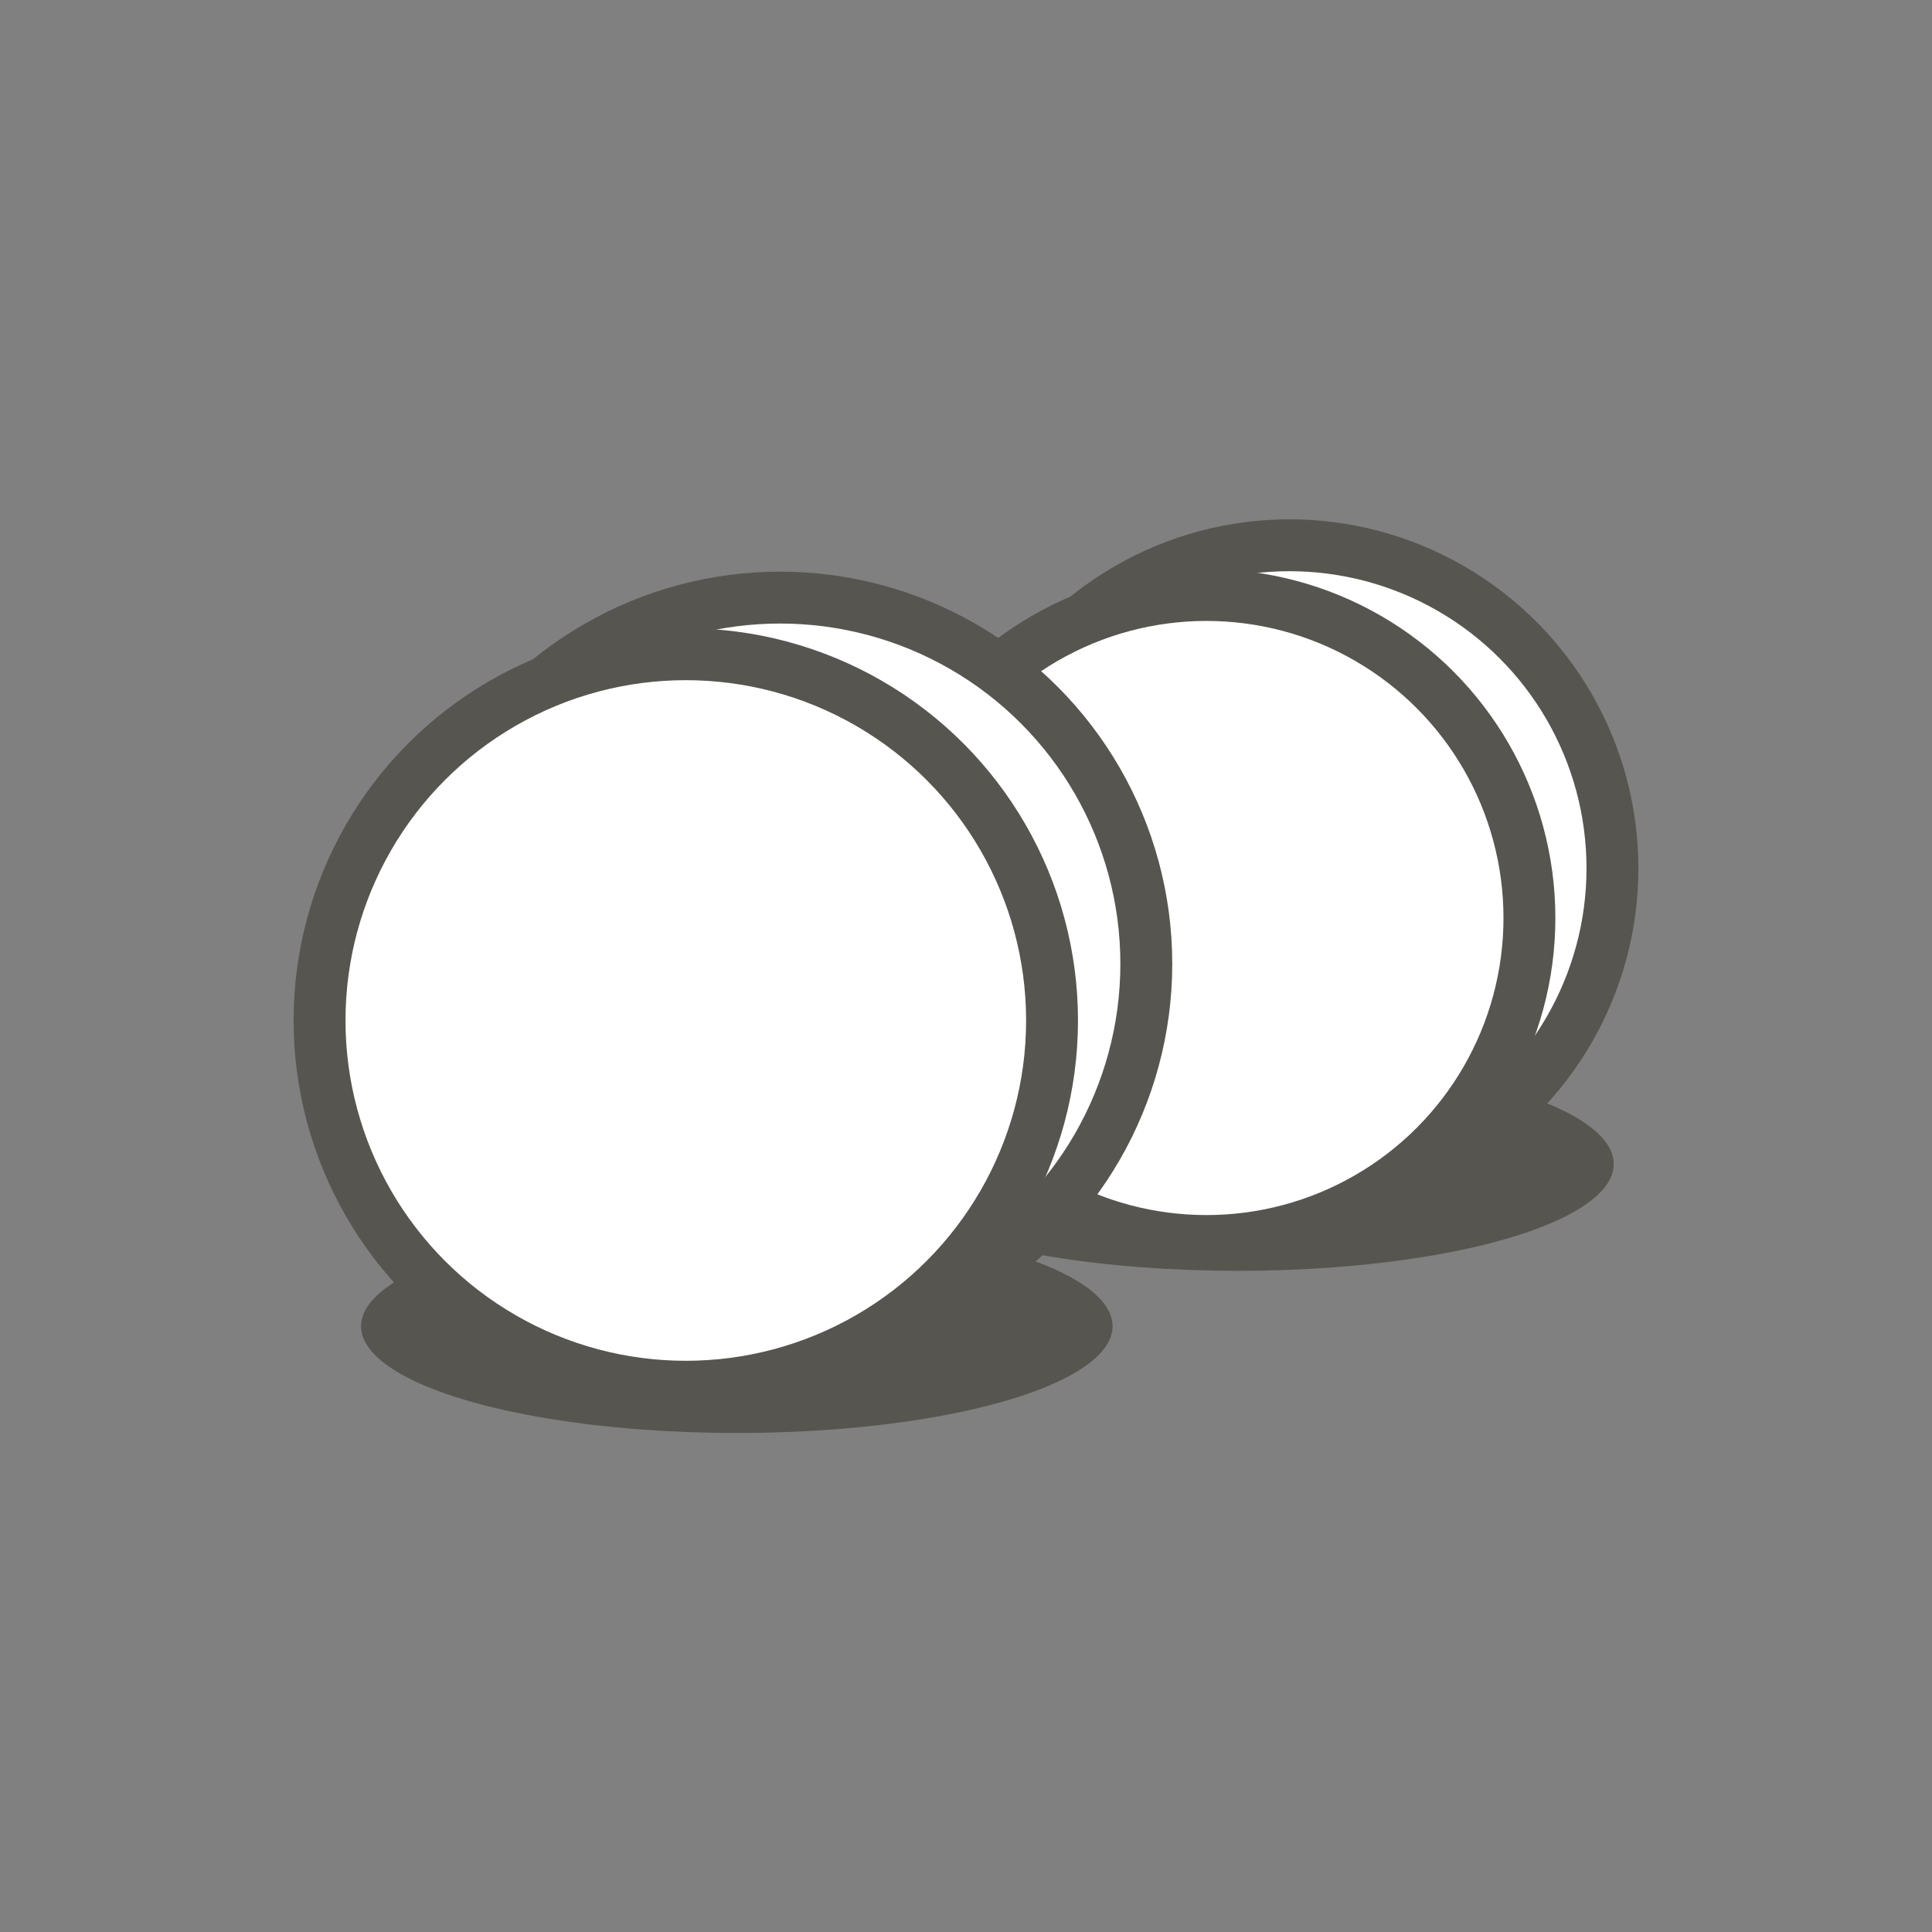
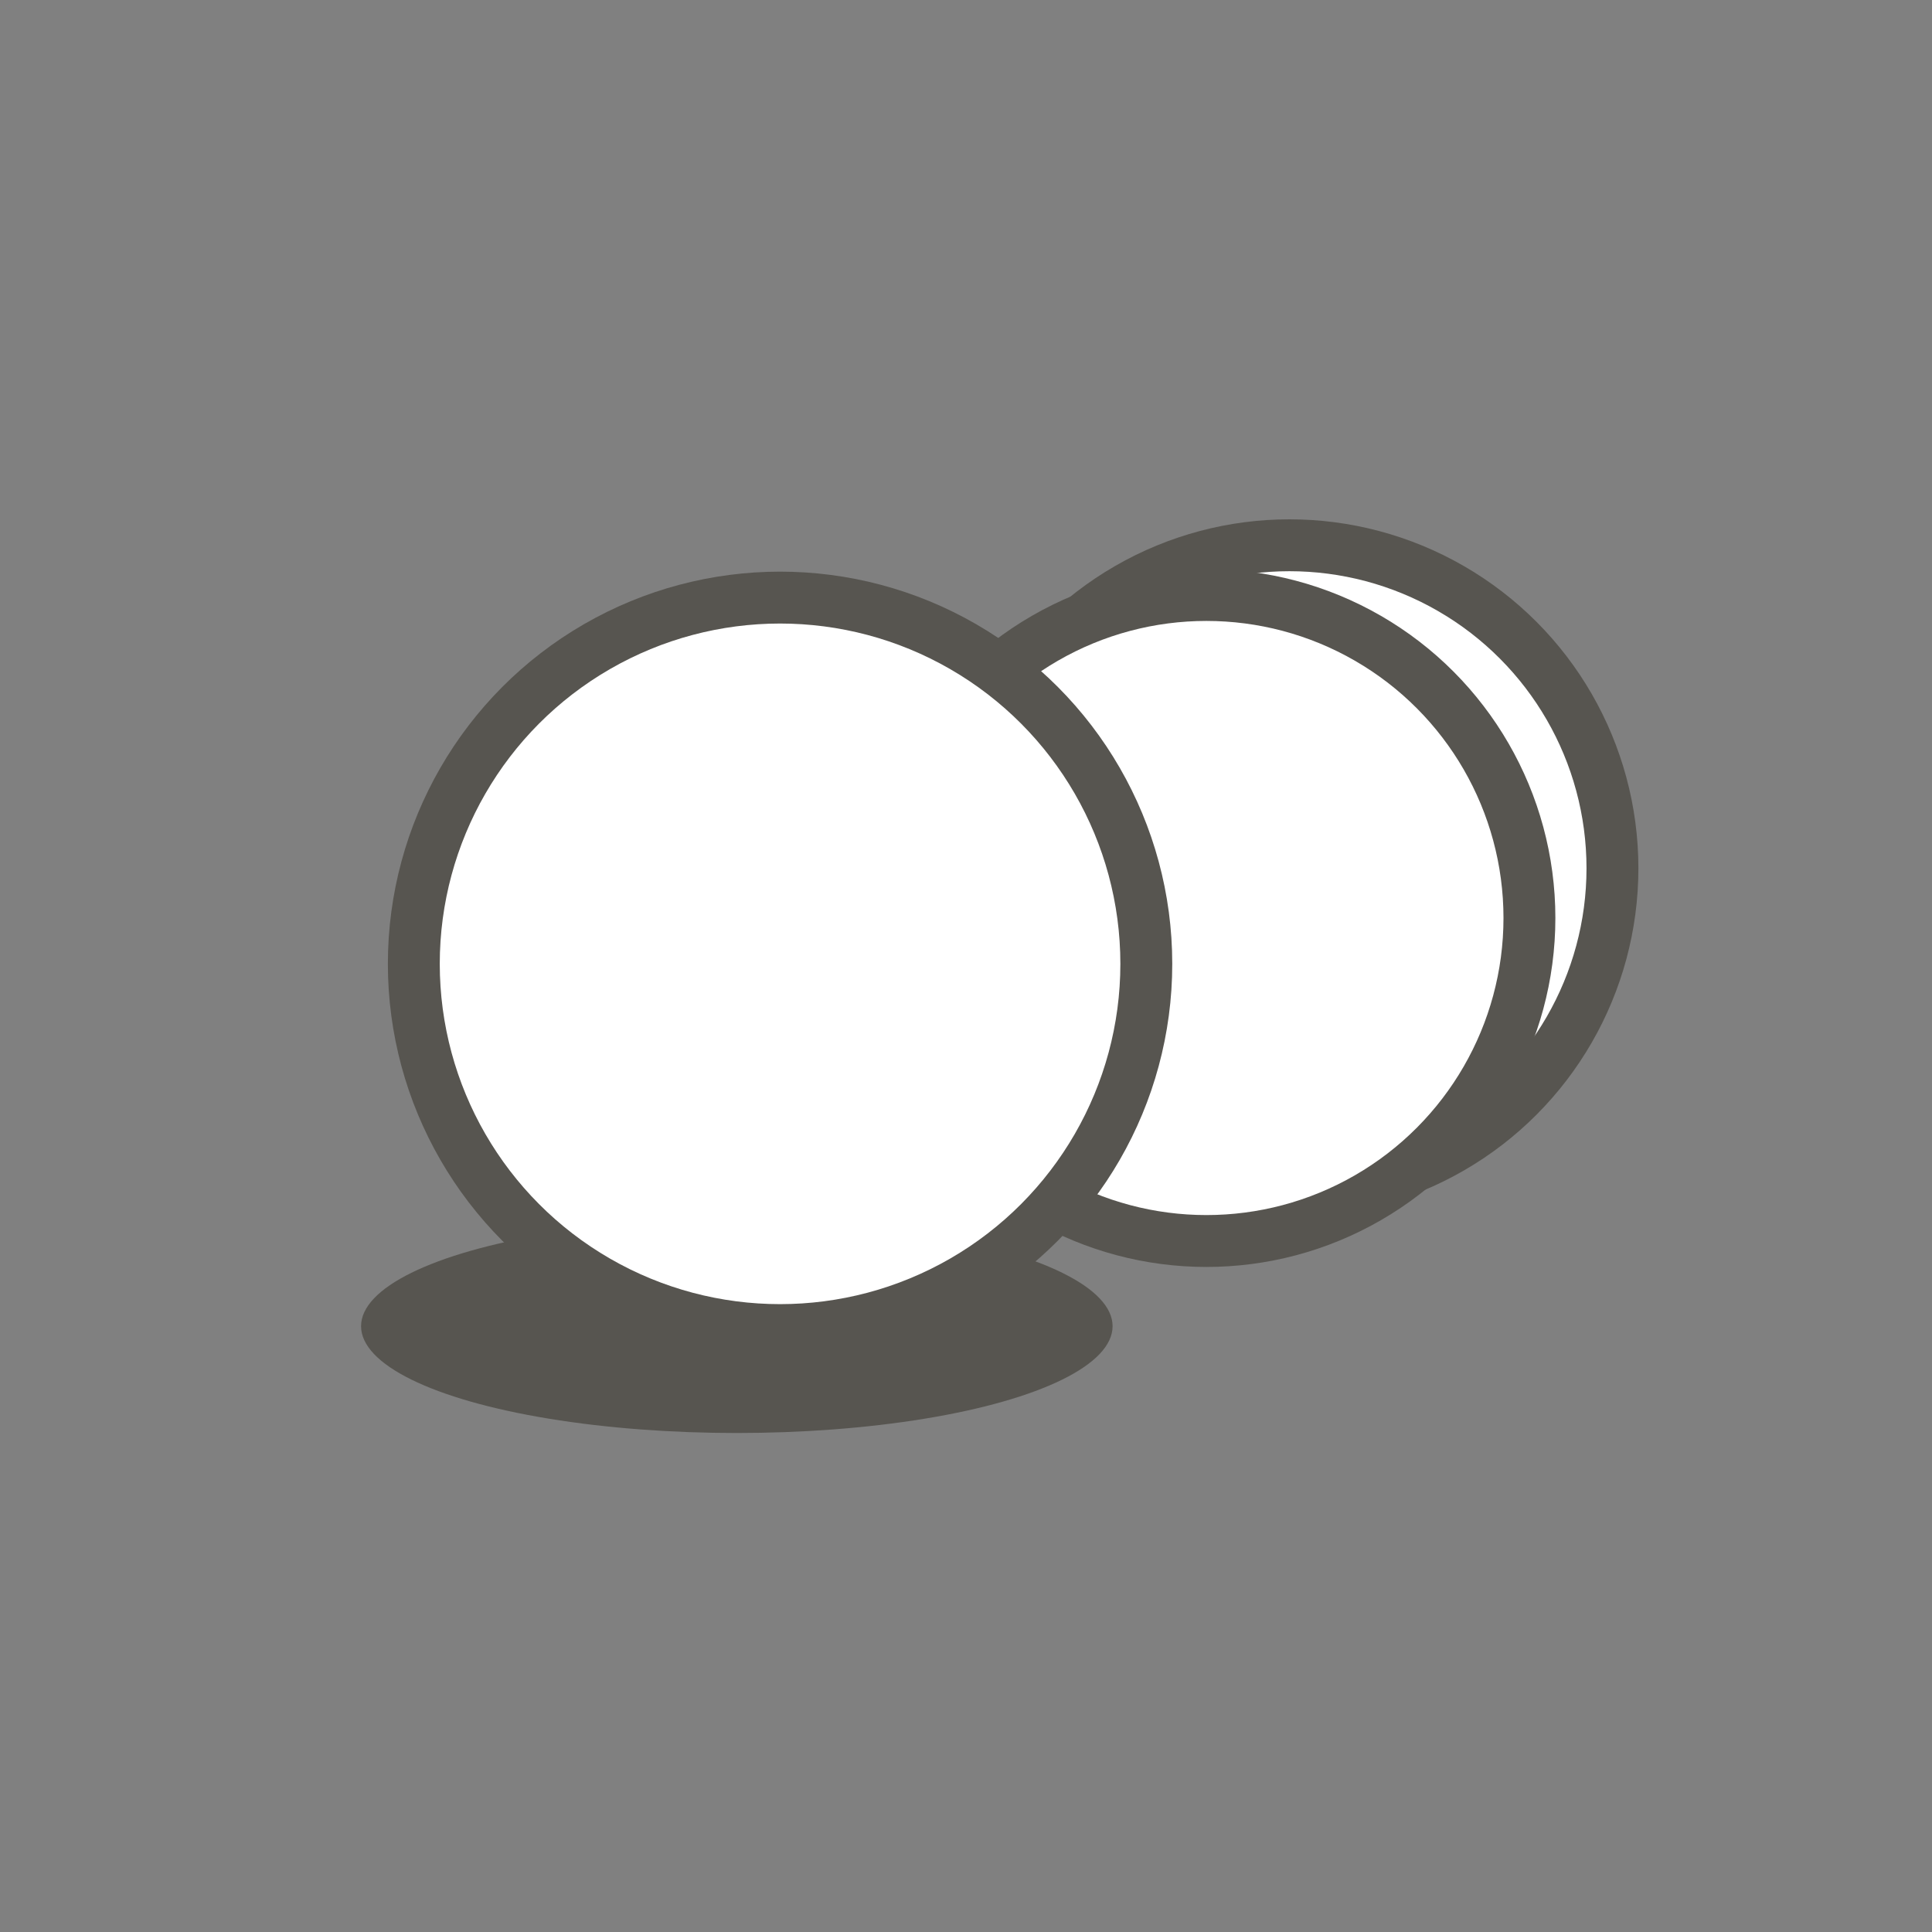
<svg xmlns="http://www.w3.org/2000/svg" id="Ebene_1" data-name="Ebene 1" viewBox="0 0 44.68 44.68">
  <rect x="0" y="0" width="44.68" height="44.68" fill="#808080" stroke="none" />
  <defs>
    <style>.cls-1{fill:#575550;}.cls-2{fill:#fff;stroke:#575550;stroke-linecap:round;stroke-linejoin:round;stroke-width:1.2px;}</style>
  </defs>
  <title>180730_Holzproppen_Icons_01</title>
  <ellipse class="cls-1" cx="17.04" cy="30.67" rx="8.69" ry="2.47" />
-   <ellipse class="cls-1" cx="28.63" cy="26.92" rx="8.69" ry="2.47" />
  <circle class="cls-2" cx="29.82" cy="20.08" r="7.47" />
  <circle class="cls-2" cx="27.9" cy="21.23" r="7.47" />
  <circle class="cls-2" cx="18.04" cy="22.29" r="8.47" />
-   <circle class="cls-2" cx="15.86" cy="23.6" r="8.47" />
</svg>